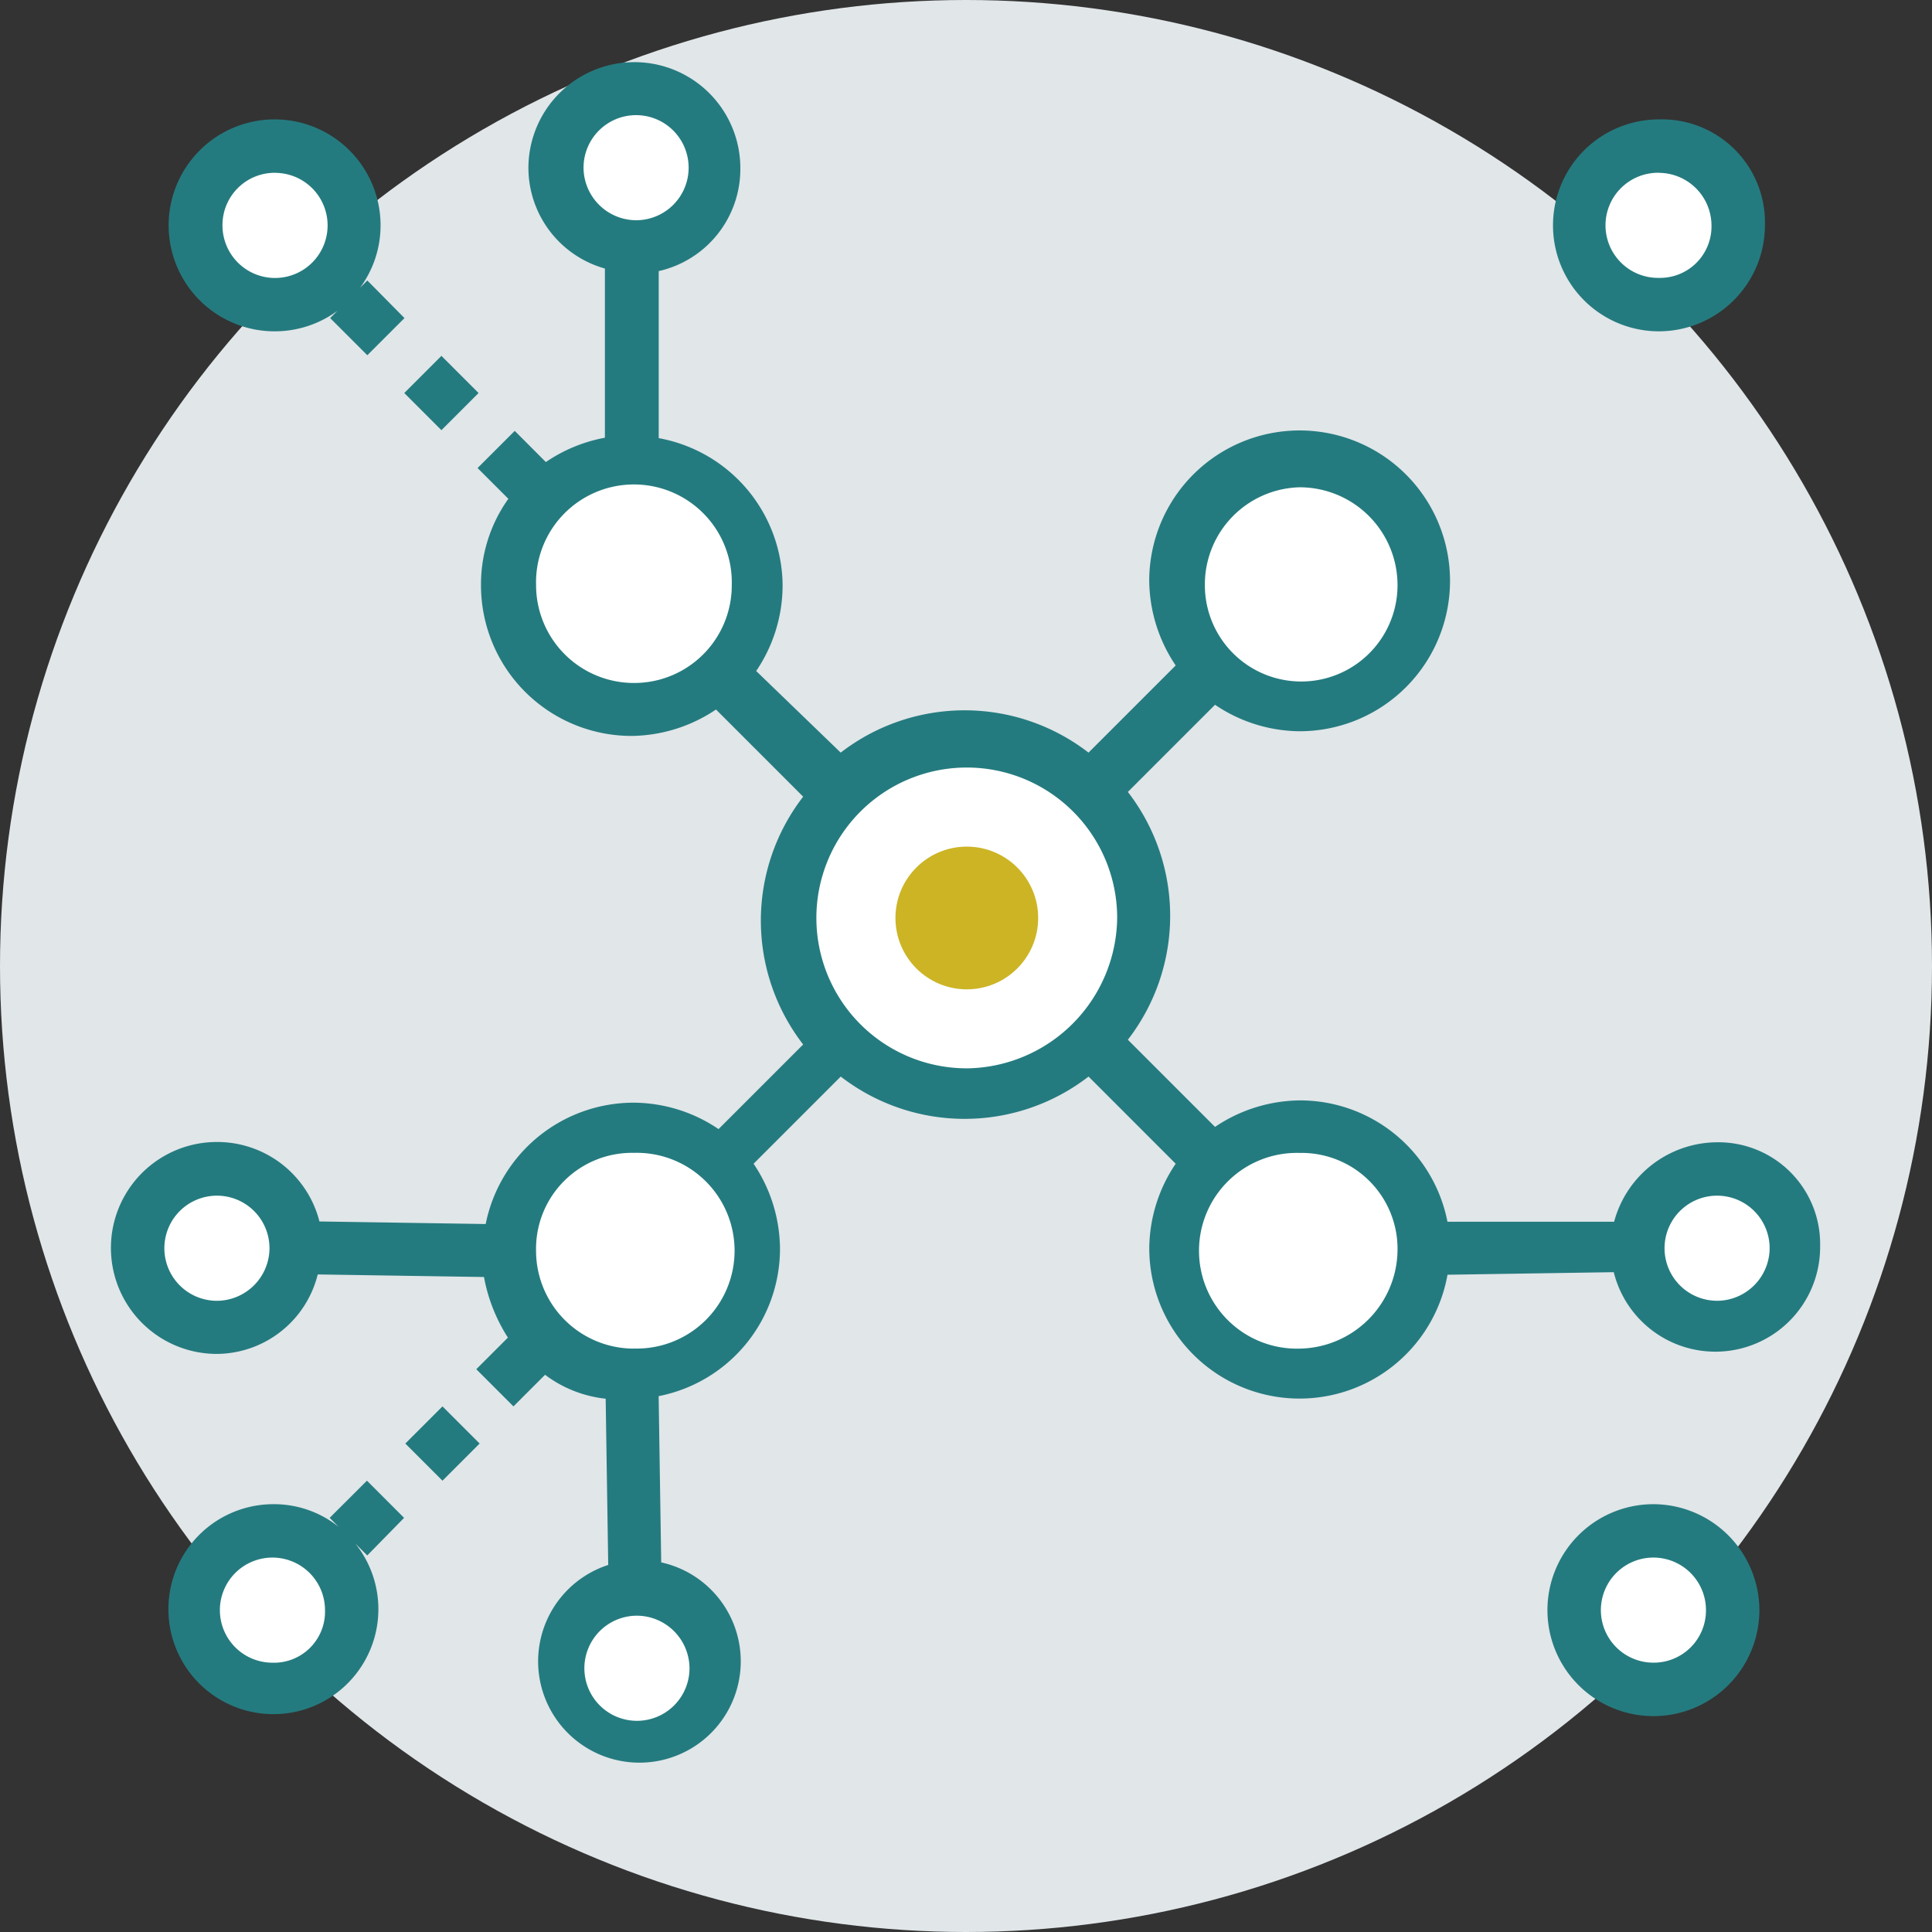
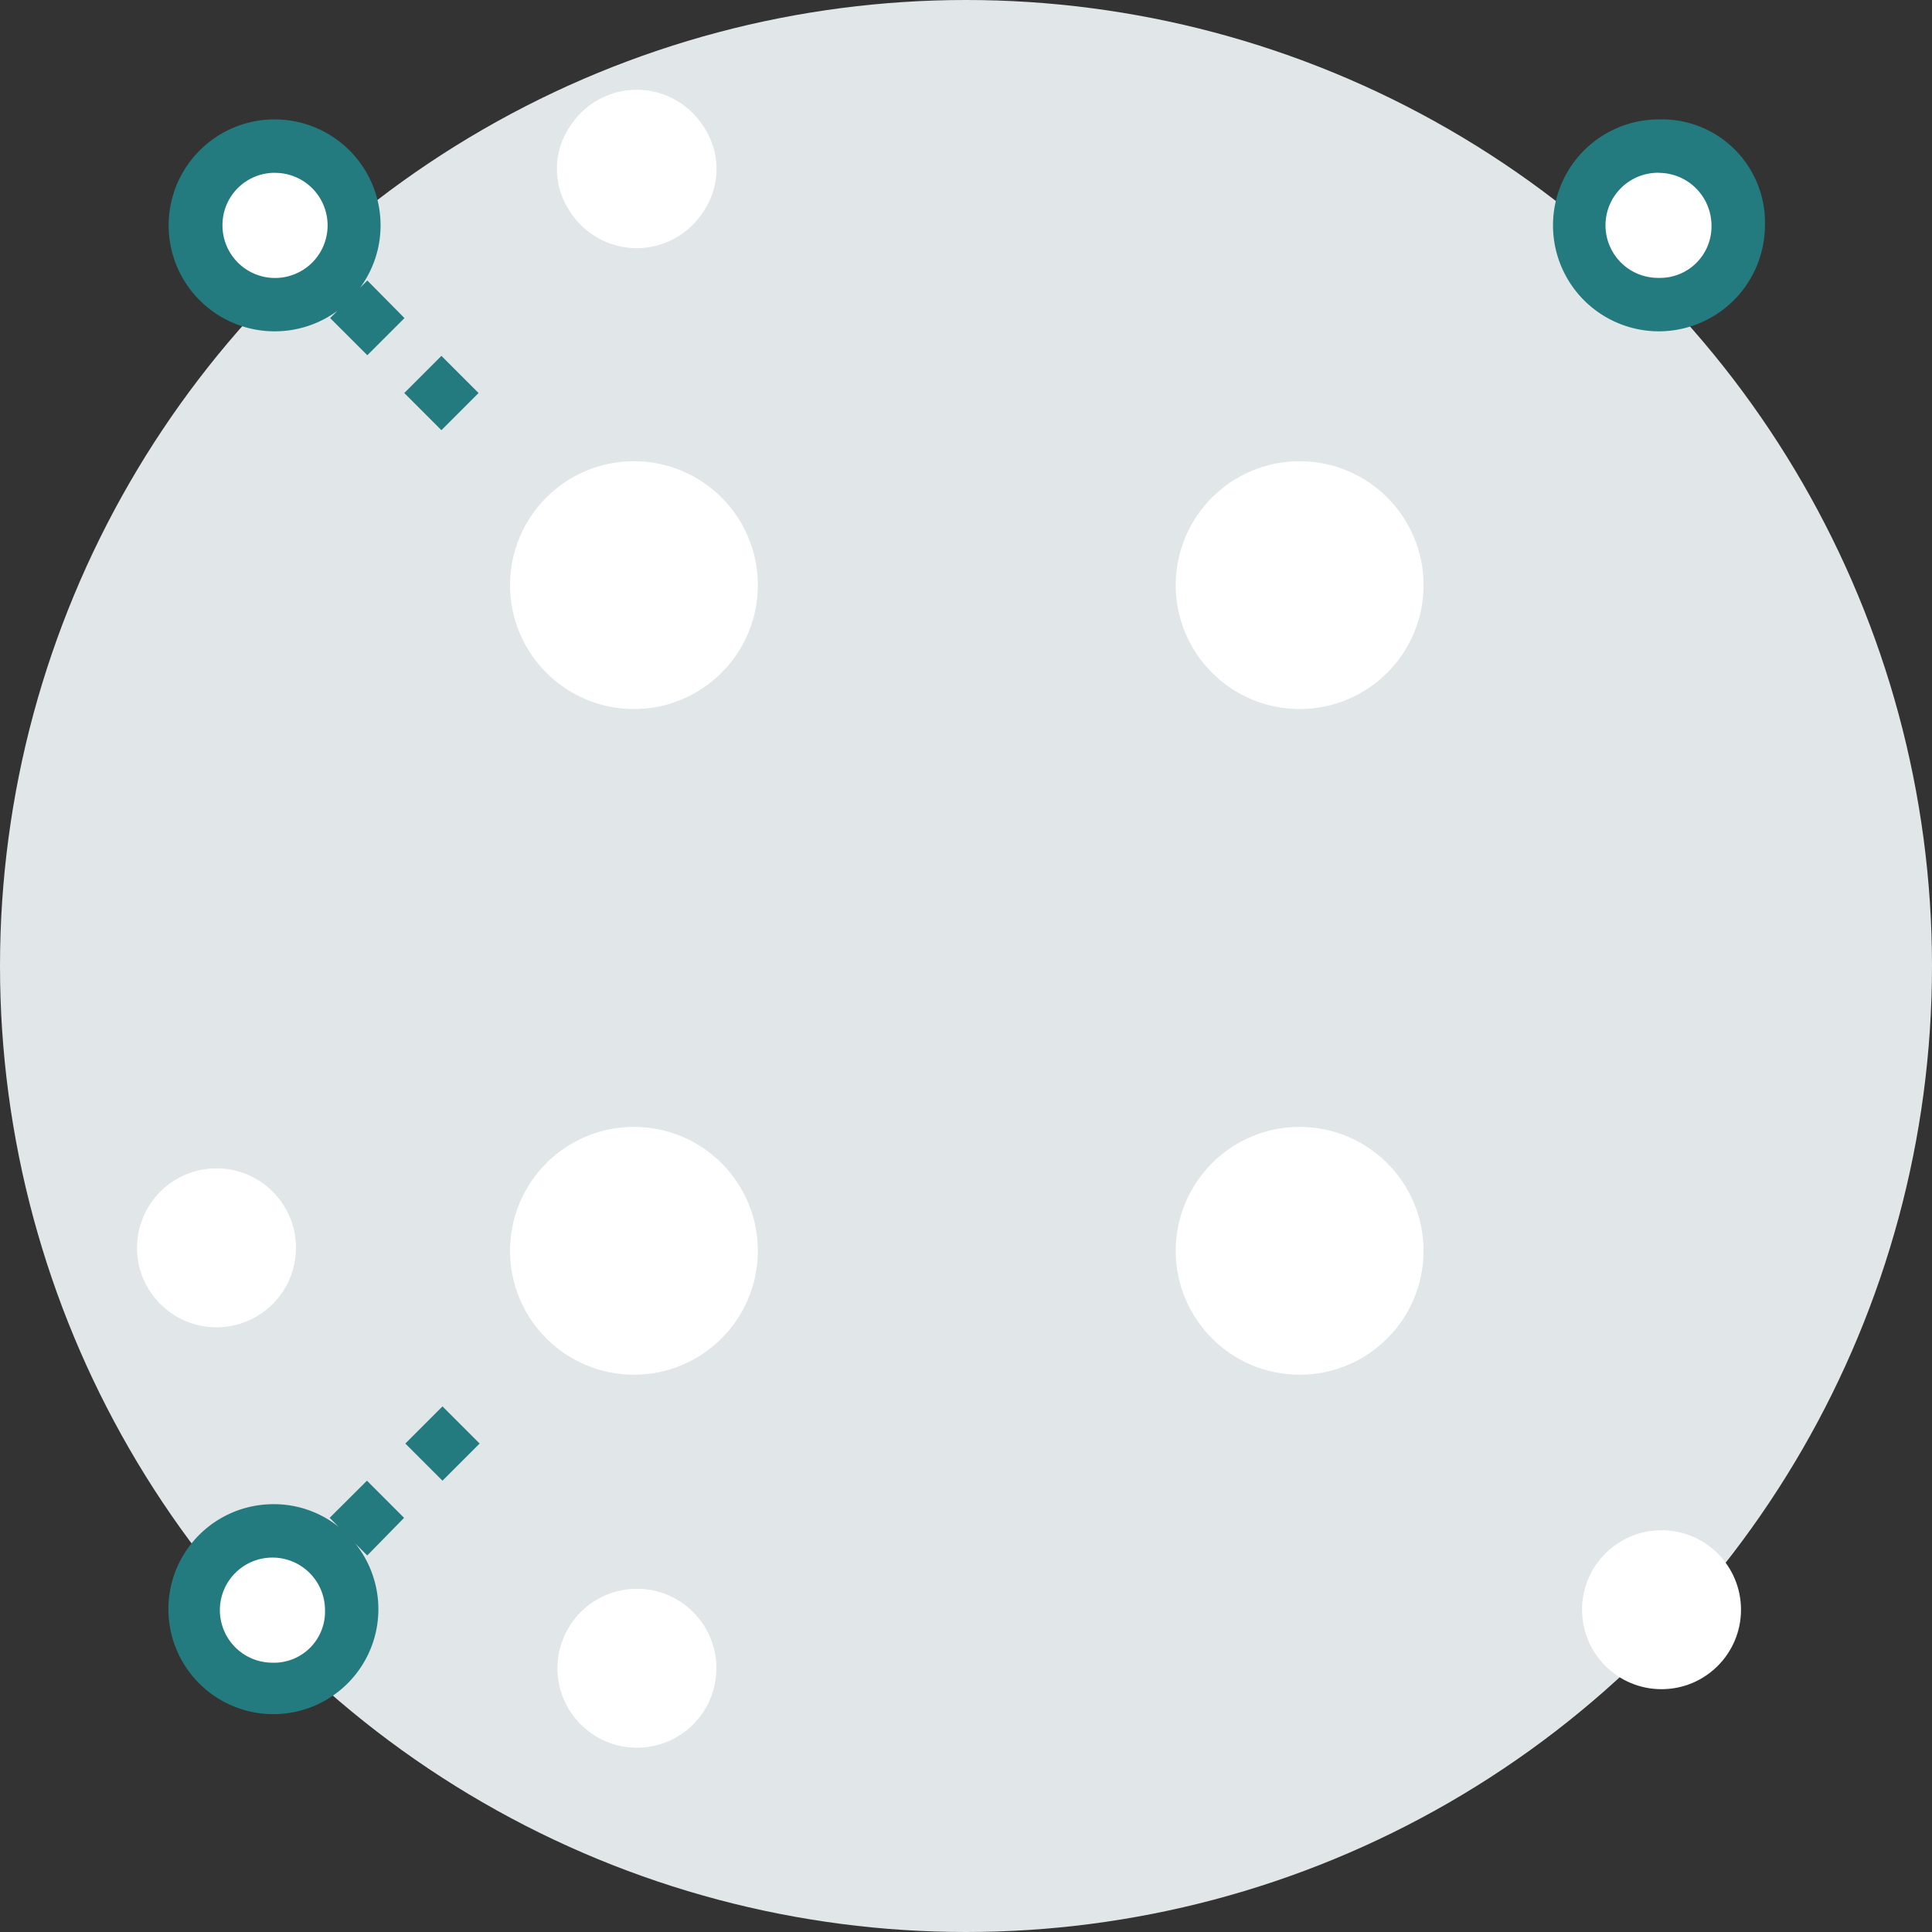
<svg xmlns="http://www.w3.org/2000/svg" viewBox="0 0 124.348 124.347">
  <rect x="0" y="0" width="124.348" height="124.347" fill="#333333" stroke="none" />
  <defs>
    <style>
      .cls-1 {
        fill: #e1e6e9;
      }

      .cls-2 {
        fill: #fff;
      }

      .cls-3 {
        fill: #ccb425;
      }

      .cls-4 {
        fill: #247b7f;
      }
    </style>
  </defs>
  <g id="cpjz_img01" transform="translate(-409 -883)">
    <circle id="椭圆_19" data-name="椭圆 19" class="cls-1" cx="62.174" cy="62.174" r="62.174" transform="translate(409 883)" />
    <g id="zhzq_img01" transform="translate(416.17 887)">
      <g id="组_132" data-name="?132" transform="translate(1.65 1.781)">
-         <circle id="椭圆_23" data-name="椭圆 23" class="cls-2" cx="11.385" cy="11.385" r="11.385" transform="translate(42.02 41.917)" />
        <circle id="椭圆_24" data-name="椭圆 24" class="cls-2" cx="7.975" cy="7.975" r="7.975" transform="translate(24.007 66.749)" />
        <circle id="椭圆_25" data-name="椭圆 25" class="cls-2" cx="5.115" cy="5.115" r="5.115" transform="translate(3.767 92.709)" />
        <circle id="椭圆_26" data-name="椭圆 26" class="cls-2" cx="5.115" cy="5.115" r="5.115" transform="translate(3.767 92.709)" />
        <circle id="椭圆_27" data-name="椭圆 27" class="cls-2" cx="5.115" cy="5.115" r="5.115" transform="translate(27.06 96.477)" />
        <circle id="椭圆_28" data-name="椭圆 28" class="cls-2" cx="5.115" cy="5.115" r="5.115" transform="translate(0 69.417)" />
        <circle id="椭圆_29" data-name="椭圆 29" class="cls-2" cx="7.975" cy="7.975" r="7.975" transform="translate(66.853 23.904)" />
        <circle id="椭圆_30" data-name="椭圆 30" class="cls-2" cx="5.115" cy="5.115" r="5.115" transform="translate(92.84 3.637)" />
        <circle id="椭圆_31" data-name="椭圆 31" class="cls-2" cx="7.975" cy="7.975" r="7.975" transform="translate(24.007 23.904)" />
        <circle id="椭圆_32" data-name="椭圆 32" class="cls-2" cx="5.115" cy="5.115" r="5.115" transform="translate(3.767 3.637)" />
        <path id="路径_330" data-name="路径 330" class="cls-2" d="M113.659,8.764a5.087,5.087,0,0,0-8.5,0,4.879,4.879,0,0,0,0,5.61,5.087,5.087,0,0,0,8.5,0A4.879,4.879,0,0,0,113.659,8.764Z" transform="translate(-77.249 -6.475)" />
        <circle id="椭圆_33" data-name="椭圆 33" class="cls-2" cx="7.975" cy="7.975" r="7.975" transform="translate(66.853 66.749)" />
        <circle id="椭圆_34" data-name="椭圆 34" class="cls-2" cx="5.115" cy="5.115" r="5.115" transform="translate(93.005 92.709)" />
-         <circle id="椭圆_35" data-name="椭圆 35" class="cls-2" cx="5.115" cy="5.115" r="5.115" transform="translate(96.58 69.417)" />
      </g>
-       <circle id="椭圆_36" data-name="椭圆 36" class="cls-3" cx="4.593" cy="4.593" r="4.593" transform="translate(50.463 50.49)" />
      <g id="组_133" data-name="?133">
        <rect id="矩形_118" data-name="矩形 118" class="cls-4" width="3.382" height="3.382" transform="translate(23.632 21.296) rotate(135)" />
        <rect id="矩形_119" data-name="矩形 119" class="cls-4" width="3.382" height="3.382" transform="translate(21.309 91.301) rotate(-135)" />
        <path id="路径_331" data-name="路径 331" class="cls-4" d="M344.22,27.04a6.836,6.836,0,0,0,6.82-6.82,6.634,6.634,0,0,0-6.82-6.82,6.82,6.82,0,1,0,0,13.64Zm0-10.2A3.4,3.4,0,0,1,347.6,20.22,3.312,3.312,0,0,1,344.22,23.6a3.383,3.383,0,1,1,0-6.765Z" transform="translate(-244.615 -9.715)" />
        <path id="路径_332" data-name="路径 332" class="cls-4" d="M20.247,27.04a6.816,6.816,0,0,0,4.015-1.32l-.468.467,2.393,2.392,2.392-2.392-2.392-2.42-.468.468a6.754,6.754,0,0,0,1.32-4.015,6.82,6.82,0,1,0-6.792,6.82Zm0-10.2a3.383,3.383,0,1,1-3.383,3.383A3.363,3.363,0,0,1,20.247,16.837Z" transform="translate(-9.715 -9.715)" />
        <path id="路径_333" data-name="路径 333" class="cls-4" d="M28.19,334.392,25.8,332,23.4,334.392l.577.578a6.665,6.665,0,0,0-4.262-1.457,6.757,6.757,0,1,0,5.335,2.53l.77.77Zm-8.5,9.323a3.383,3.383,0,1,1,3.41-3.383A3.286,3.286,0,0,1,19.692,343.715Z" transform="translate(-9.352 -240.7)" />
-         <path id="路径_334" data-name="路径 334" class="cls-4" d="M342.92,337.5a6.82,6.82,0,1,0,6.82,6.82A6.837,6.837,0,0,0,342.92,337.5Zm0,10.2a3.382,3.382,0,1,1,3.383-3.383A3.363,3.363,0,0,1,342.92,347.7Z" transform="translate(-243.673 -244.687)" />
-         <path id="路径_335" data-name="路径 335" class="cls-4" d="M103.345,69.52a6.9,6.9,0,0,0-6.627,5.115H85.992a9.666,9.666,0,0,0-9.515-7.81,9.9,9.9,0,0,0-5.445,1.705l-5.61-5.61a13.042,13.042,0,0,0,0-15.95l5.61-5.61a9.833,9.833,0,0,0,5.445,1.705,9.68,9.68,0,1,0-9.68-9.68A9.9,9.9,0,0,0,68.5,38.83l-5.61,5.61a13.042,13.042,0,0,0-15.95,0L41.5,39.188A9.833,9.833,0,0,0,43.2,33.742,9.7,9.7,0,0,0,35.227,24.2V13.448A6.734,6.734,0,0,0,40.48,6.82a6.82,6.82,0,1,0-13.64,0,6.741,6.741,0,0,0,4.923,6.463v10.89a9.912,9.912,0,0,0-3.8,1.567L25.96,23.732l-2.392,2.392,1.98,1.98a9.494,9.494,0,0,0-1.76,5.582,9.694,9.694,0,0,0,9.68,9.68,9.9,9.9,0,0,0,5.445-1.7l5.61,5.61a13.042,13.042,0,0,0,0,15.95l-5.445,5.445a9.833,9.833,0,0,0-5.445-1.7,9.719,9.719,0,0,0-9.543,7.81l-10.7-.165a6.79,6.79,0,0,0-6.628-5.115,6.82,6.82,0,0,0,.055,13.64,6.736,6.736,0,0,0,6.463-5.115l10.7.165a10.848,10.848,0,0,0,1.54,3.9l-2.035,2.035,2.392,2.393,2.035-2.035a7.864,7.864,0,0,0,3.9,1.54l.165,10.7a6.521,6.521,0,1,0,3.41-.165l-.165-10.7a9.666,9.666,0,0,0,7.81-9.515A9.9,9.9,0,0,0,41.332,70.9l5.61-5.61a13.042,13.042,0,0,0,15.95,0L68.5,70.9A9.833,9.833,0,0,0,66.8,76.34a9.673,9.673,0,0,0,19.195,1.705l10.7-.165a6.741,6.741,0,0,0,13.283-1.705A6.549,6.549,0,0,0,103.345,69.52ZM76.478,27.363a6.3,6.3,0,0,1,6.3,6.3,6.2,6.2,0,0,1-12.4,0A6.258,6.258,0,0,1,76.478,27.363ZM30.388,6.793a3.382,3.382,0,1,1,3.383,3.382A3.4,3.4,0,0,1,30.388,6.793Zm3.245,33.165a6.3,6.3,0,0,1-6.3-6.3,6.3,6.3,0,1,1,12.595,0A6.279,6.279,0,0,1,33.632,39.958ZM6.765,79.722a3.383,3.383,0,1,1,3.41-3.382A3.4,3.4,0,0,1,6.765,79.722Zm30.443,23.65a3.383,3.383,0,1,1-3.383-3.382A3.4,3.4,0,0,1,37.208,103.372ZM33.632,82.8a6.3,6.3,0,0,1-6.3-6.3,6.177,6.177,0,0,1,6.3-6.3,6.3,6.3,0,1,1,0,12.595Zm21.422-18.04a9.68,9.68,0,1,1,9.68-9.68A9.8,9.8,0,0,1,55.055,64.762ZM76.478,82.8a6.3,6.3,0,1,1,0-12.595,6.177,6.177,0,0,1,6.3,6.3A6.405,6.405,0,0,1,76.478,82.8Zm26.867-3.08a3.382,3.382,0,1,1,3.383-3.382A3.4,3.4,0,0,1,103.345,79.722Z" />
      </g>
    </g>
  </g>
</svg>